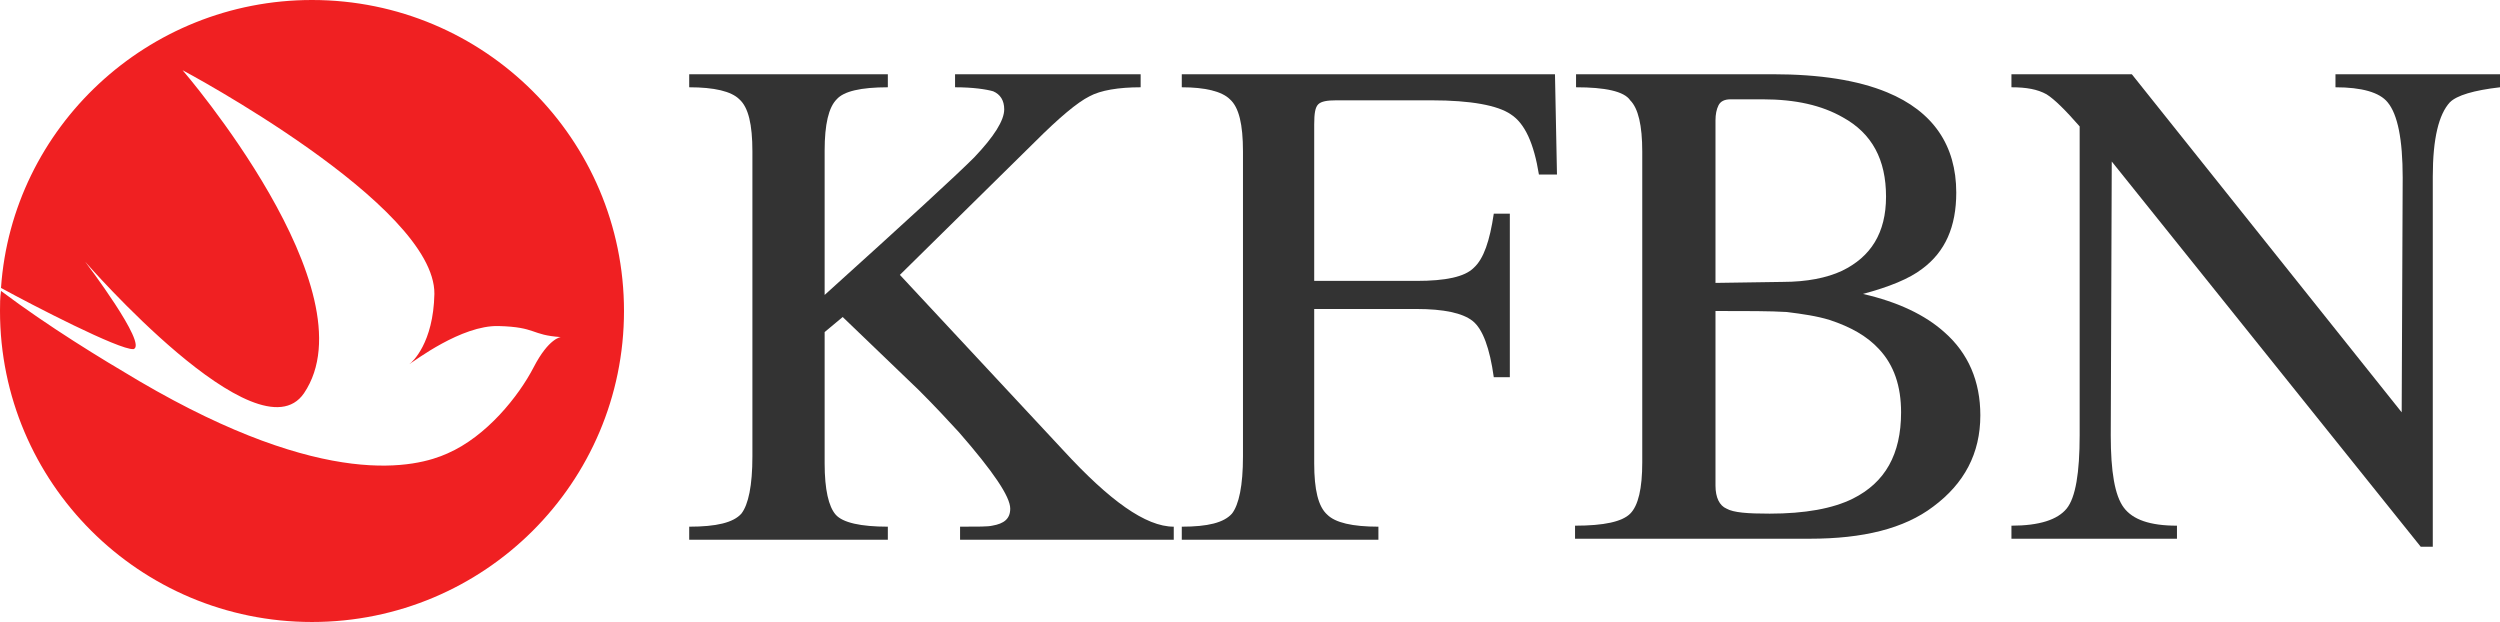
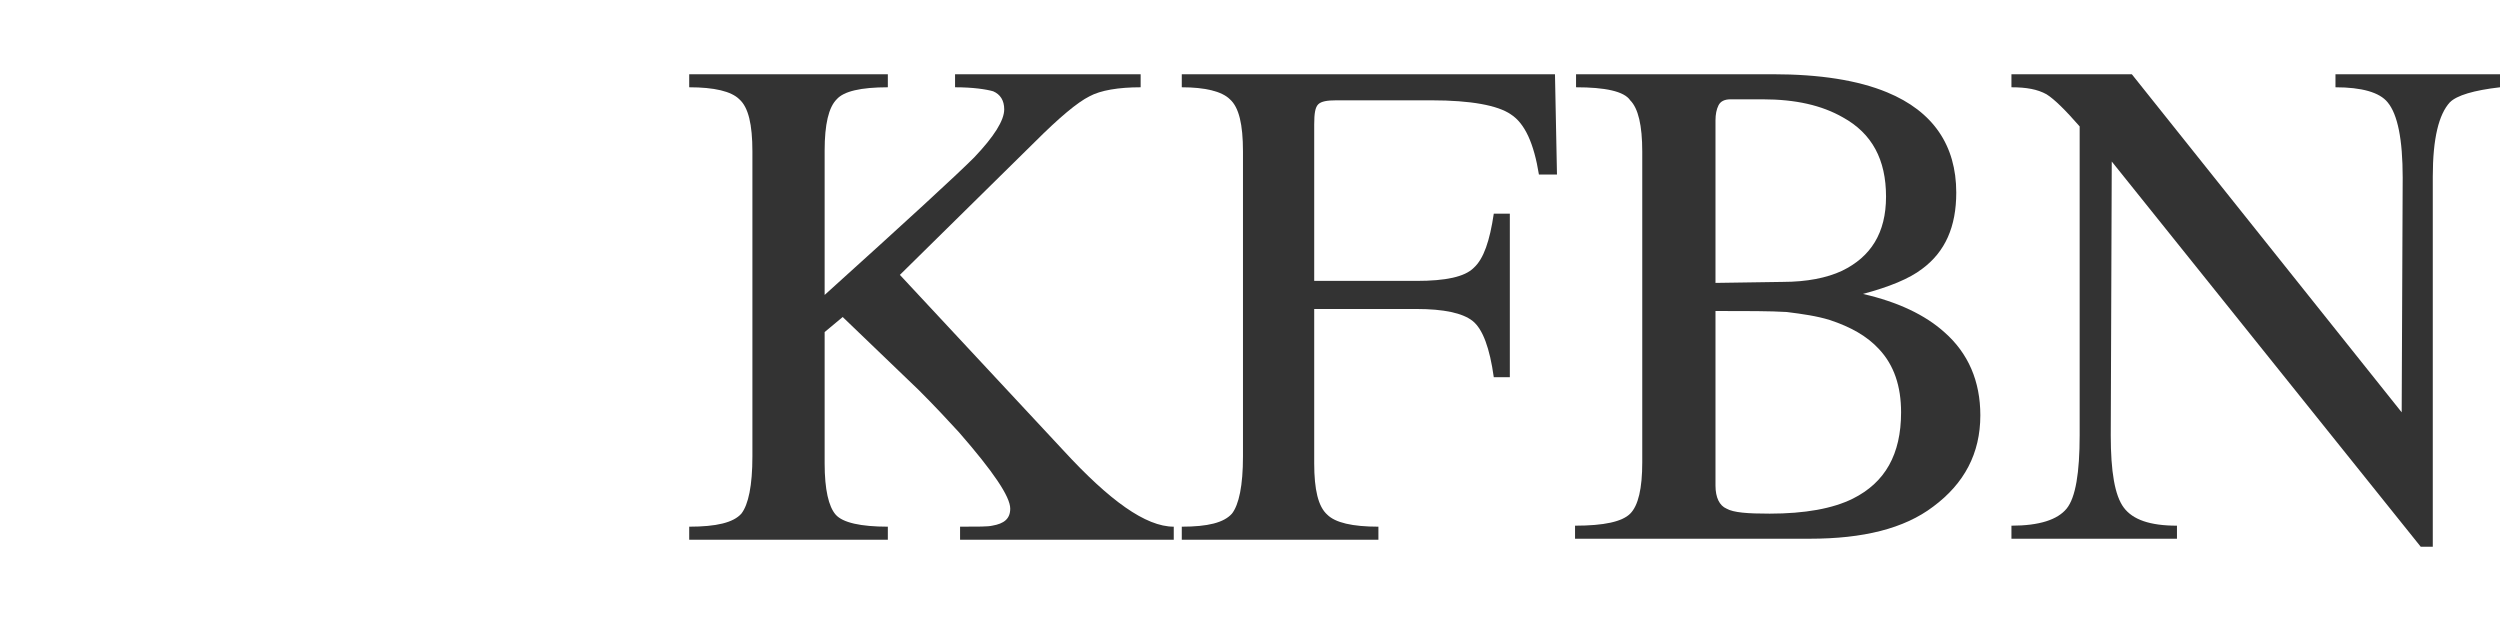
<svg xmlns="http://www.w3.org/2000/svg" width="249.2" height="62" viewBox="0 0 249.2 62" fill="none">
  <desc>
			Created with Pixso.
	</desc>
-   <path d="M0.1 28.7C1.2 12.7 14.7 0 31.1 0C48.3 0 62.2 13.9 62.2 31C62.2 48.1 48.3 62 31.1 62C13.9 62 0 48.1 0 31C0 30.3 0 29.7 0.1 29C4.9 32.6 10 35.7 13.9 38C32.5 48.9 41.5 46.6 44.6 45.2C48.5 43.5 51.7 39.5 53.2 36.6C54.7 33.7 55.9 33.6 55.9 33.6C52.9 33.4 53.5 32.6 49.7 32.5C46 32.4 41.3 36 40.8 36.3L40.8 36.3L40.8 36.3C41.1 36.1 43.2 34.2 43.3 29.3C43.4 20.4 18.2 7 18.2 7C18.2 7 37.2 29 30.3 39.2C25.7 45.9 8.5 26.1 8.5 26.1C8.5 26.1 14.8 34.4 13.3 34.8C11.9 34.9 3.2 30.4 0.1 28.7Z" fill="#F02022" />
  <path d="M95.2 8.7L95.2 7.4L113.7 7.4L113.7 8.7C111.5 8.7 109.7 9 108.6 9.6C107.4 10.2 105.6 11.7 103.1 14.2L89.7 27.4L106 44.9C110.6 49.9 114.2 52.5 117 52.5L117 53.8L95.7 53.8L95.7 52.5C97.5 52.5 98.5 52.5 98.9 52.4C100.1 52.2 100.7 51.7 100.7 50.7C100.7 49.5 99 47 95.6 43.1C94.5 41.9 93.2 40.5 91.6 38.9L84 31.6L82.2 33.1L82.2 46.2C82.2 48.8 82.6 50.5 83.3 51.3C84 52.1 85.8 52.5 88.5 52.5L88.5 53.8L68.7 53.8L68.7 52.5C71.4 52.5 73.1 52.1 73.9 51.2C74.6 50.3 75 48.4 75 45.5L75 15.1C75 12.4 74.6 10.7 73.7 9.9C72.9 9.1 71.2 8.7 68.7 8.7L68.7 7.4L88.5 7.4L88.5 8.7C85.8 8.7 84.1 9.1 83.4 9.9C82.6 10.7 82.2 12.4 82.2 15L82.2 29.4C90.4 22 95.3 17.5 97.1 15.7C99.1 13.6 100.1 12 100.1 10.9C100.1 10 99.7 9.4 99 9.1C98.3 8.9 97 8.7 95.2 8.7Z" fill="#333333" />
  <path d="M150.5 37.6L148.9 37.6C148.5 34.7 147.8 32.8 146.8 32C145.8 31.2 143.9 30.8 141.2 30.8L131 30.8L131 46.2C131 48.8 131.4 50.5 132.3 51.3C133.1 52.1 134.8 52.5 137.4 52.5L137.4 53.8L117.8 53.8L117.8 52.5C120.4 52.5 122 52.1 122.8 51.2C123.5 50.3 123.9 48.4 123.9 45.5L123.9 15.1C123.9 12.4 123.5 10.7 122.6 9.9C121.8 9.1 120.1 8.7 117.8 8.7L117.8 7.4L155 7.4L155.2 17.4L153.4 17.4C152.9 14.3 152 12.3 150.6 11.4C149.3 10.5 146.6 10 142.7 10L133.2 10C132.3 10 131.7 10.1 131.4 10.4C131.1 10.7 131 11.3 131 12.4L131 28L141.2 28C144.1 28 146 27.6 146.9 26.7C147.9 25.8 148.5 24 148.9 21.3L150.5 21.3L150.5 37.6Z" fill="#333333" />
  <path d="M157.1 8.7L157.1 7.4L176.7 7.4C181.4 7.4 185.2 8 188.1 9.2C192.7 11.1 195 14.5 195 19.2C195 22.6 193.9 25.1 191.6 26.8C190.3 27.8 188.3 28.6 185.7 29.3C189.2 30.1 191.9 31.4 193.8 33.1C196.2 35.2 197.4 38 197.4 41.4C197.4 45.2 195.8 48.2 192.7 50.5C189.8 52.7 185.7 53.7 180.4 53.7L157 53.7L157 52.4C159.9 52.4 161.7 52 162.5 51.2C163.3 50.4 163.7 48.7 163.7 46.1L163.7 15.1C163.7 12.5 163.3 10.8 162.5 10C161.9 9.1 160 8.7 157.1 8.7ZM171 12L171 28.2L177.7 28.1C180.1 28.1 182.1 27.7 183.6 27C186.5 25.6 188 23.2 188 19.6C188 15.9 186.6 13.3 183.7 11.7C181.6 10.5 179 9.9 175.7 9.9L172.5 9.9C171.9 9.9 171.5 10.1 171.3 10.5C171.1 10.9 171 11.4 171 12ZM171 31L171 48.4C171 49.6 171.4 50.4 172.1 50.7C172.8 51.1 174.2 51.2 176.4 51.2C179.9 51.2 182.7 50.7 184.7 49.7C187.9 48.1 189.5 45.3 189.5 41.1C189.5 38.5 188.8 36.4 187.3 34.8C186.1 33.5 184.5 32.6 182.4 31.9C181.1 31.5 179.7 31.3 178.1 31.1C176.5 31 174.1 31 171 31Z" fill="#333333" />
  <path d="M249.2 7.4L249.2 8.7C246.6 9 244.9 9.5 244.2 10.2C243.1 11.4 242.5 13.8 242.5 17.6L242.5 54.5L241.3 54.5L210.5 16.1L210.4 43.4C210.4 47 210.8 49.4 211.7 50.6C212.6 51.8 214.3 52.4 217 52.4L217 53.7L200.5 53.7L200.5 52.4C203.3 52.4 205.1 51.8 206 50.7C206.9 49.6 207.3 47.1 207.3 43.4L207.3 12.6C205.9 11 204.8 9.9 204 9.4C203.1 8.9 202 8.7 200.5 8.7L200.5 7.4L212.5 7.4L239.4 41.1L239.5 17.7C239.5 13.9 239 11.4 238 10.2C237.2 9.2 235.4 8.7 232.8 8.7L232.8 7.4L249.2 7.4L249.2 7.4Z" fill="#333333" />
  <defs />
</svg>